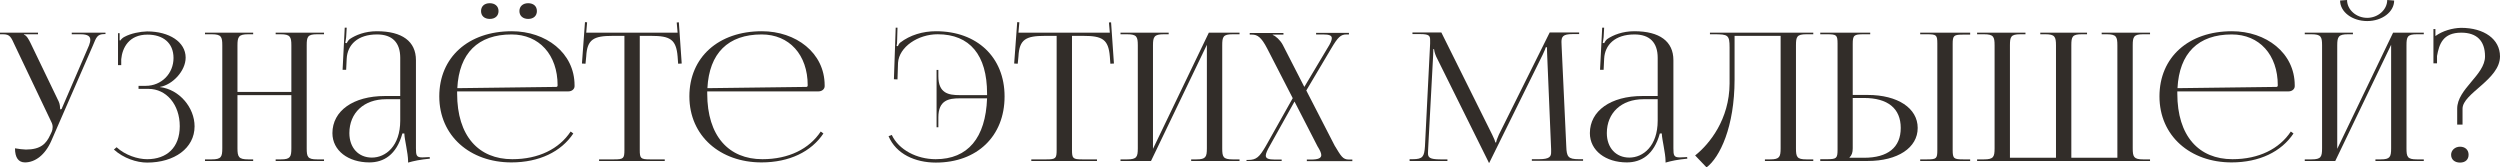
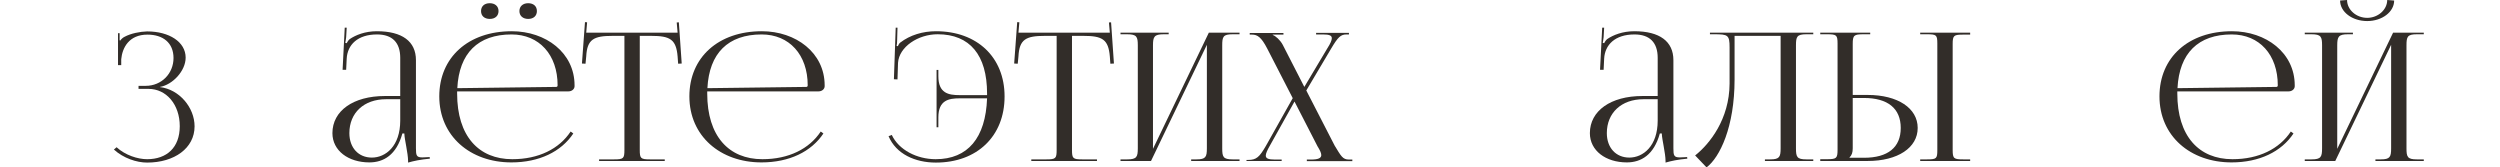
<svg xmlns="http://www.w3.org/2000/svg" viewBox="0 0 266.156 17.822" fill="none">
-   <path d="M2.66 17.29C1.976 17.29 1.596 16.796 1.596 15.789C1.9 15.846 2.489 15.922 2.755 15.922C4.332 15.922 4.921 15.295 5.339 14.383L5.51 14.022C5.567 13.889 5.605 13.718 5.605 13.528C5.605 13.357 5.567 13.167 5.453 12.958L1.577 4.826C1.178 3.952 1.064 3.648 0.323 3.648H0V3.477H4.047V3.648H2.546V3.686C2.85 3.781 3.078 4.237 3.249 4.579L6.251 10.811C6.384 11.077 6.403 11.495 6.403 11.609V11.647L6.555 11.609L9.481 4.826C9.557 4.617 9.614 4.408 9.614 4.237C9.614 3.895 9.386 3.648 8.588 3.648H7.638V3.477H11.229V3.629H11.096C10.355 3.629 10.241 3.99 9.899 4.826L5.472 14.972C4.807 16.511 3.724 17.29 2.66 17.29Z" fill="#322D29" />
  <path d="M14.749 9.462V9.139H15.509C17.2 9.139 18.473 7.828 18.473 6.175C18.473 4.56 17.352 3.686 15.699 3.686C13.723 3.686 13.02 5.092 12.906 6.308V6.935H12.564V3.534H12.735V4.294L12.811 4.313C12.887 4.18 13.096 3.99 13.267 3.914C13.932 3.553 14.92 3.363 15.661 3.344C18.017 3.344 19.765 4.465 19.765 6.137C19.765 7.543 18.378 9.025 17.029 9.253V9.272C19.1 9.519 20.715 11.457 20.715 13.452C20.715 15.77 18.568 17.309 15.661 17.309C14.559 17.309 13.153 16.853 12.127 15.922L12.412 15.675C13.343 16.53 14.673 16.948 15.661 16.948C17.751 16.948 19.138 15.713 19.138 13.433C19.138 11.134 17.713 9.462 15.813 9.462H14.749Z" fill="#322D29" />
-   <path d="M21.823 17.138V16.967H22.545C23.552 16.967 23.666 16.701 23.666 15.789V4.826C23.666 3.914 23.552 3.648 22.545 3.648H21.823V3.477H26.953V3.648H26.421C25.414 3.648 25.281 3.914 25.281 4.826V9.785H31.019V4.826C31.019 3.914 30.886 3.648 29.879 3.648H29.347V3.477H34.496V3.648H33.755C32.748 3.648 32.653 3.914 32.653 4.826V15.789C32.653 16.701 32.748 16.967 33.755 16.967H34.496V17.138H29.347V16.967H29.917C30.905 16.967 31.019 16.701 31.019 15.789V10.127H25.281V15.789C25.281 16.701 25.414 16.967 26.421 16.967H26.953V17.138H21.823Z" fill="#322D29" />
  <path d="M42.61 10.222V6.156C42.61 4.522 41.755 3.667 40.14 3.667C38.069 3.667 36.986 4.769 36.91 6.251L36.853 7.429H36.473L36.701 2.945H36.91L36.853 3.952C36.815 4.218 36.796 4.427 36.758 4.56L36.91 4.598C36.929 4.541 37.1 4.256 37.233 4.161C37.879 3.724 38.867 3.325 40.121 3.325C42.819 3.325 44.282 4.408 44.282 6.403V15.789C44.282 16.549 44.339 16.758 44.966 16.758C45.099 16.758 45.232 16.739 45.384 16.739L45.745 16.72L45.764 16.891C44.738 16.986 44.035 17.138 43.446 17.309V17.157C43.446 16.302 43.066 14.877 43.047 14.212H42.838C42.211 16.492 40.843 17.29 39.323 17.29C37.081 17.29 35.39 16.036 35.39 14.174C35.39 11.799 37.613 10.222 40.976 10.222H42.61ZM42.61 10.564H41.09C38.753 10.564 37.195 12.008 37.195 14.174C37.195 15.732 38.164 16.777 39.589 16.777C41.052 16.777 42.61 15.561 42.61 12.844V10.564Z" fill="#322D29" />
  <path d="M60.523 9.728H48.667V9.956C48.667 14.497 50.966 16.948 54.538 16.948C57.35 16.948 59.535 15.846 60.751 14.003L61.036 14.212C59.744 16.15 57.407 17.29 54.443 17.29C50.054 17.29 46.767 14.478 46.767 10.26C46.767 6.099 49.864 3.325 54.481 3.325C58.11 3.325 61.169 5.624 61.169 9.082V9.177C61.169 9.481 60.884 9.728 60.523 9.728ZM48.686 9.386L59.212 9.253C59.307 9.253 59.364 9.196 59.364 9.082C59.364 5.833 57.407 3.667 54.462 3.667C50.89 3.667 48.876 5.662 48.686 9.386ZM52.144 0.342C52.676 0.342 53.075 0.646 53.075 1.178C53.075 1.672 52.733 2.014 52.144 2.014C51.593 2.014 51.213 1.71 51.213 1.178C51.213 0.684 51.555 0.342 52.144 0.342ZM56.229 0.342C56.78 0.342 57.16 0.646 57.16 1.178C57.16 1.672 56.818 2.014 56.229 2.014C55.697 2.014 55.298 1.71 55.298 1.178C55.298 0.684 55.659 0.342 56.229 0.342Z" fill="#322D29" />
  <path d="M63.779 17.138V16.967H65.375C66.382 16.967 66.477 16.872 66.477 15.96V3.819H65.223C63.209 3.819 62.506 4.18 62.411 6.004L62.335 6.783L61.955 6.764L62.278 2.356L62.506 2.375L62.411 3.477H72.139L72.044 2.394L72.272 2.375L72.576 6.764L72.196 6.783L72.139 6.004C71.987 4.18 71.322 3.819 69.327 3.819H68.111V15.96C68.111 16.872 68.206 16.967 69.213 16.967H70.771V17.138H63.779Z" fill="#322D29" />
  <path d="M87.149 9.728H75.293V9.956C75.293 14.497 77.592 16.948 81.164 16.948C83.976 16.948 86.161 15.846 87.377 14.003L87.662 14.212C86.37 16.15 84.033 17.29 81.069 17.29C76.68 17.29 73.393 14.478 73.393 10.26C73.393 6.099 76.49 3.325 81.107 3.325C84.736 3.325 87.795 5.624 87.795 9.082V9.177C87.795 9.481 87.51 9.728 87.149 9.728ZM75.312 9.386L85.838 9.253C85.933 9.253 85.99 9.196 85.99 9.082C85.99 5.833 84.033 3.667 81.088 3.667C77.516 3.667 75.502 5.662 75.312 9.386Z" fill="#322D29" />
  <path d="M106.949 10.26V10.279C106.949 14.497 104.022 17.309 99.633 17.309C97.429 17.309 95.396 16.397 94.598 14.497L94.941 14.364C95.682 15.96 97.619 16.948 99.614 16.948C103.034 16.948 104.935 14.687 105.086 10.469H102.161C100.982 10.469 99.9 10.678 99.9 12.502V13.547H99.709V7.448H99.9V8.113C99.9 9.937 100.982 10.127 102.161 10.127H105.086V9.956C105.086 5.852 103.243 3.648 99.824 3.648C97.753 3.648 95.72 4.978 95.606 6.688L95.549 8.455L95.168 8.436L95.358 2.945H95.549L95.51 4.332C95.51 4.522 95.491 4.731 95.453 4.883L95.587 4.921C95.644 4.788 95.72 4.636 95.833 4.541C96.897 3.724 98.246 3.325 99.652 3.325C104.022 3.325 106.949 6.099 106.949 10.26Z" fill="#322D29" />
  <path d="M109.795 17.138V16.967H111.391C112.398 16.967 112.493 16.872 112.493 15.96V3.819H111.239C109.225 3.819 108.522 4.18 108.427 6.004L108.351 6.783L107.971 6.764L108.294 2.356L108.522 2.375L108.427 3.477H118.155L118.06 2.394L118.288 2.375L118.592 6.764L118.212 6.783L118.155 6.004C118.003 4.18 117.338 3.819 115.343 3.819H114.127V15.96C114.127 16.872 114.222 16.967 115.229 16.967H116.787V17.138H109.795Z" fill="#322D29" />
  <path d="M119.291 17.138V16.967H120.013C121.02 16.967 121.134 16.701 121.134 15.789V4.826C121.134 3.914 121.02 3.648 120.013 3.648H119.291V3.477H124.421V3.648H123.889C122.882 3.648 122.749 3.914 122.749 4.826V15.846L128.696 3.477H131.964V3.648H131.223C130.216 3.648 130.121 3.914 130.121 4.826V15.789C130.121 16.701 130.216 16.967 131.223 16.967H131.964V17.138H126.815V16.967H127.385C128.373 16.967 128.487 16.701 128.487 15.789V4.769L122.54 17.138H119.291Z" fill="#322D29" />
  <path d="M132.706 17.138V17.024H132.896C133.751 17.024 134.074 16.739 134.777 15.523L137.627 10.45L134.91 5.168C134.283 3.952 133.865 3.686 133.295 3.686H133.048V3.515H136.639V3.686H135.499V3.724C135.803 3.819 136.316 4.294 136.563 4.769L138.862 9.253L141.332 5.111C141.636 4.636 141.788 4.294 141.788 4.066C141.788 3.781 141.522 3.667 140.857 3.667H140.116V3.496H143.612V3.667H143.365C142.738 3.667 142.453 3.933 141.731 5.149L139.071 9.633L142.092 15.504C142.776 16.625 142.947 16.986 143.612 16.986H143.973V17.157H139.128V16.986H139.565C140.344 16.986 140.667 16.834 140.667 16.511C140.667 16.283 140.515 15.979 140.268 15.58L137.817 10.811L135.195 15.504C134.91 15.998 134.758 16.34 134.758 16.568C134.758 16.872 135.043 16.986 135.727 16.986H136.449V17.138H132.706Z" fill="#322D29" />
-   <path d="M150.069 17.138V16.948H150.411C151.475 16.948 151.627 16.663 151.703 15.599L152.254 4.636V4.237C152.254 3.8 152.12 3.629 151.208 3.629H150.373V3.458H153.45L158.866 14.345C159.055 14.725 159.188 15.048 159.188 15.162H159.284C159.284 15.048 159.436 14.63 159.569 14.345L164.984 3.458H168.119V3.629H167.416C166.39 3.629 166.237 3.914 166.237 4.465C166.237 4.617 166.256 4.788 166.256 4.978L166.751 15.599C166.789 16.682 166.94 16.948 168.081 16.948H168.537V17.119H163.084V16.948H163.844C164.984 16.948 165.136 16.663 165.136 16.207V15.884L164.717 5.871C164.698 5.529 164.698 5.244 164.698 5.035H164.566C164.566 5.092 164.433 5.415 164.243 5.814L158.619 17.195L158.562 17.328H158.504L158.447 17.195L152.9 6.023C152.728 5.643 152.671 5.282 152.671 5.225H152.596C152.596 5.396 152.596 5.529 152.577 5.871L152.044 15.846C152.044 16.017 152.025 16.169 152.025 16.302C152.025 16.758 152.197 16.967 153.355 16.967H154.096V17.138H150.069Z" fill="#322D29" />
  <path d="M176.482 10.222V6.156C176.482 4.522 175.627 3.667 174.012 3.667C171.941 3.667 170.858 4.769 170.782 6.251L170.725 7.429H170.345L170.573 2.945H170.782L170.725 3.952C170.687 4.218 170.668 4.427 170.63 4.56L170.782 4.598C170.801 4.541 170.972 4.256 171.105 4.161C171.751 3.724 172.739 3.325 173.993 3.325C176.691 3.325 178.154 4.408 178.154 6.403V15.789C178.154 16.549 178.211 16.758 178.838 16.758C178.971 16.758 179.104 16.739 179.256 16.739L179.617 16.72L179.636 16.891C178.61 16.986 177.907 17.138 177.318 17.309V17.157C177.318 16.302 176.938 14.877 176.919 14.212H176.71C176.083 16.492 174.715 17.29 173.195 17.29C170.953 17.29 169.262 16.036 169.262 14.174C169.262 11.799 171.485 10.222 174.848 10.222H176.482ZM176.482 10.564H174.962C172.625 10.564 171.067 12.008 171.067 14.174C171.067 15.732 172.036 16.777 173.461 16.777C174.924 16.777 176.482 15.561 176.482 12.844V10.564Z" fill="#322D29" />
  <path d="M182.045 3.477H193.046V3.648H192.305C191.298 3.648 191.203 3.914 191.203 4.826V15.789C191.203 16.701 191.298 16.967 192.305 16.967H193.046V17.138H187.897V16.967H188.467C189.455 16.967 189.569 16.701 189.569 15.789V3.819H184.667V8.455C184.667 13.528 183.09 16.758 181.684 17.822L180.468 16.549C182.007 15.333 184.116 12.692 184.135 8.911V5.054C184.135 3.724 183.964 3.648 182.501 3.648H182.045V3.477Z" fill="#322D29" />
  <path d="M204.428 17.138V16.967H205.15C206.157 16.967 206.252 16.891 206.252 15.979V4.636C206.252 3.724 206.157 3.648 205.15 3.648H204.428V3.477H209.748V3.686H209.026C208.019 3.686 207.886 3.762 207.886 4.674V15.979C207.886 16.891 208.019 16.967 209.026 16.967H209.748V17.138H204.428ZM193.788 17.138V16.948H194.51C195.517 16.948 195.631 16.853 195.631 15.941V4.636C195.631 3.724 195.517 3.648 194.51 3.648H193.788V3.477H199.108V3.648H198.386C197.379 3.648 197.246 3.762 197.246 4.674V10.108H198.842C202.034 10.108 204.162 11.514 204.162 13.623C204.162 15.732 202.034 17.138 198.842 17.138H193.788ZM197.246 10.431V15.789C197.246 16.226 197.151 16.53 196.904 16.758V16.796H198.443C200.989 16.796 202.357 15.694 202.357 13.623C202.357 11.552 200.989 10.431 198.443 10.431H197.246Z" fill="#322D29" />
-   <path d="M210.487 17.138V16.967H211.228C212.235 16.967 212.349 16.701 212.349 15.789V4.826C212.349 3.914 212.235 3.648 211.228 3.648H210.487V3.477H215.636V3.648H215.085C214.078 3.648 213.983 3.914 213.983 4.826V16.796H218.885V4.826C218.885 3.914 218.752 3.648 217.783 3.648H217.213V3.477H222.191V3.648H221.621C220.614 3.648 220.519 3.914 220.519 4.826V16.796H225.421V4.826C225.421 3.914 225.307 3.648 224.3 3.648H223.749V3.477H228.898V3.648H228.157C227.169 3.648 227.055 3.914 227.055 4.826V15.789C227.055 16.701 227.169 16.967 228.157 16.967H228.898V17.138H210.487Z" fill="#322D29" />
  <path d="M243.657 9.728H231.802V9.956C231.802 14.497 234.101 16.948 237.673 16.948C240.485 16.948 242.67 15.846 243.886 14.003L244.17 14.212C242.878 16.15 240.542 17.29 237.578 17.29C233.188 17.29 229.902 14.478 229.902 10.26C229.902 6.099 232.998 3.325 237.616 3.325C241.245 3.325 244.303 5.624 244.303 9.082V9.177C244.303 9.481 244.019 9.728 243.657 9.728ZM231.821 9.386L242.346 9.253C242.442 9.253 242.499 9.196 242.499 9.082C242.499 5.833 240.542 3.667 237.597 3.667C234.025 3.667 232.011 5.662 231.821 9.386Z" fill="#322D29" />
  <path d="M245.37 17.138V16.967H246.092C247.099 16.967 247.213 16.701 247.213 15.789V4.826C247.213 3.914 247.099 3.648 246.092 3.648H245.37V3.477H250.499V3.648H249.967C248.961 3.648 248.828 3.914 248.828 4.826V15.846L254.775 3.477H258.042V3.648H257.302C256.295 3.648 256.2 3.914 256.2 4.826V15.789C256.2 16.701 256.295 16.967 257.302 16.967H258.042V17.138H252.893V16.967H253.463C254.453 16.967 254.565 16.701 254.565 15.789V4.769L248.619 17.138H245.37ZM249.132 0.057L249.873 0C249.873 1.026 250.842 1.9 252.019 1.9C253.178 1.9 254.148 1.026 254.148 0L254.888 0.057C254.888 1.273 253.596 2.242 252.019 2.242C250.424 2.242 249.132 1.273 249.132 0.057Z" fill="#322D29" />
-   <path d="M261.9 15.618C262.433 15.618 262.812 15.941 262.812 16.473C262.812 16.967 262.49 17.309 261.9 17.309C261.35 17.309 260.951 17.005 260.951 16.473C260.951 15.998 261.368 15.618 261.9 15.618ZM259.451 6.745H259.069V3.097H259.279V3.838C260.038 3.287 261.083 2.983 262.015 2.964C264.484 2.964 266.156 4.18 266.156 6.004C266.156 8.474 262.168 9.937 262.168 11.571V13.262H261.598V11.571C261.598 9.462 264.562 7.98 264.562 6.004C264.562 4.351 263.687 3.477 262.033 3.477C260.076 3.477 259.679 4.693 259.451 5.966V6.745Z" fill="#322D29" />
</svg>